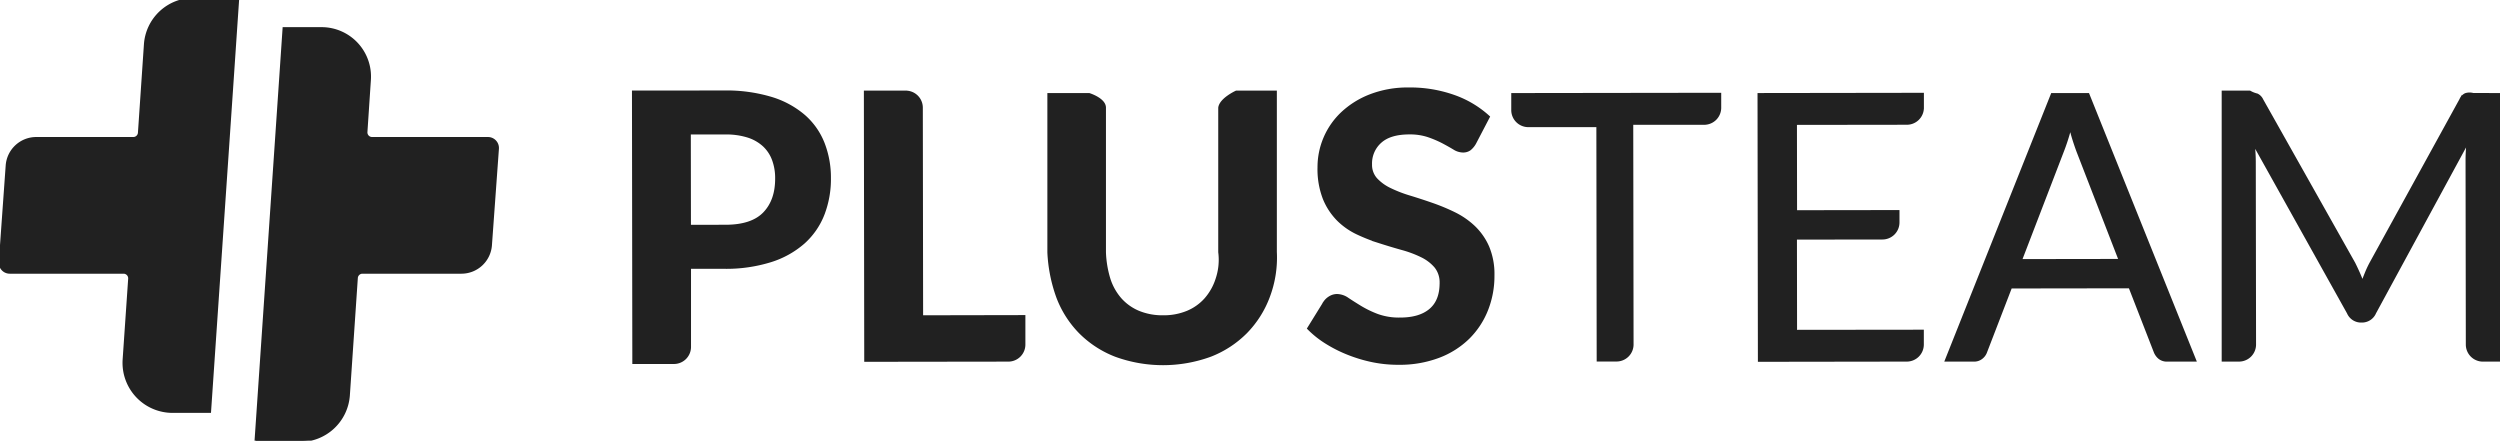
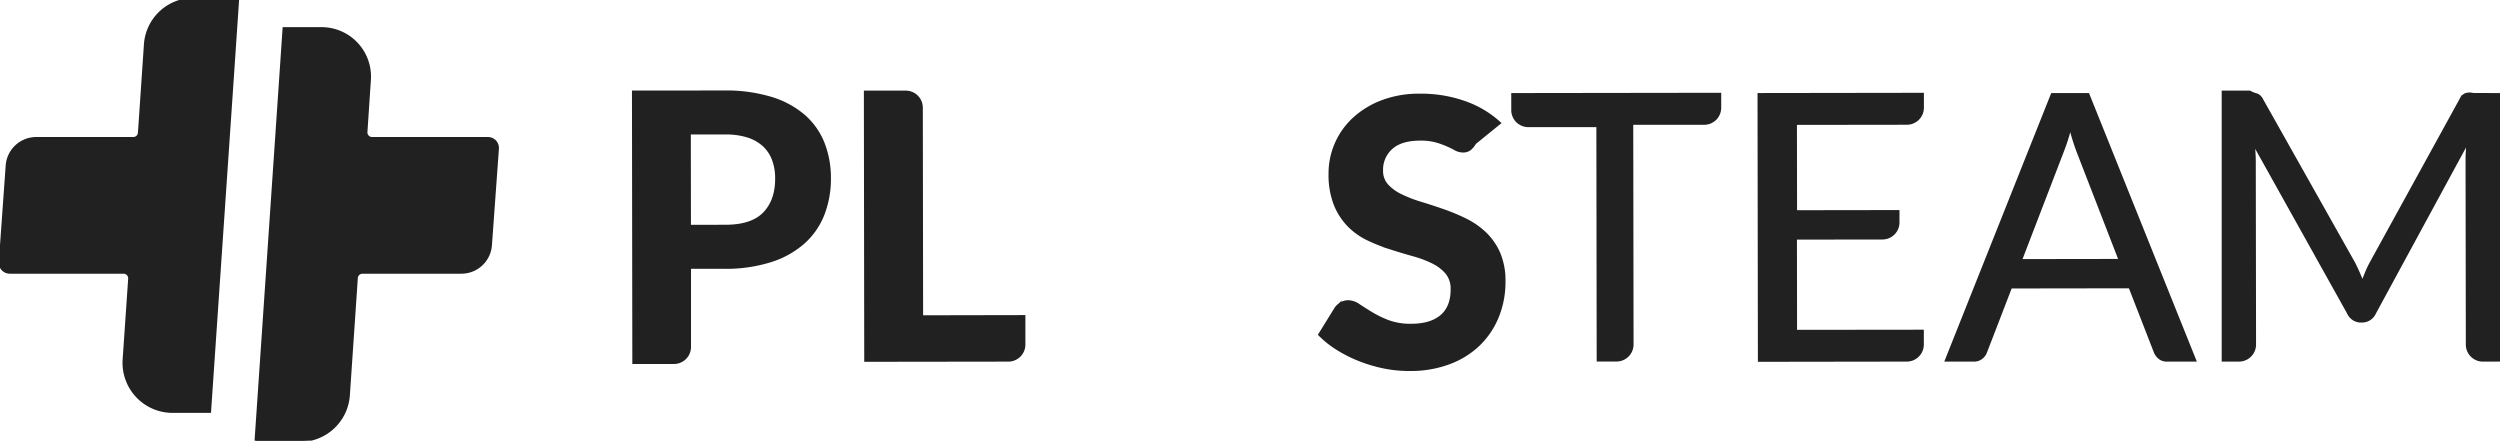
<svg xmlns="http://www.w3.org/2000/svg" viewBox="0 0 1024 180.5">
  <g fill="#212121" stroke="#212121" stroke-miterlimit="10">
    <path d="m96.67 11.19-1.72 25.43-9 132h-15.28a20 20 0 0 1 -19.94-21.32l2.27-33.13a2.4 2.4 0 0 0 -2.39-2.56h-46.6a4 4 0 0 1 -4-4.31l2.82-39.5a12.05 12.05 0 0 1 12-11.18h39.8a2.4 2.4 0 0 0 2.37-2.27l2.45-36.17a19.91 19.91 0 0 1 19.88-18.56h18.13zm107.19 49.7-2.86 39.54a12.05 12.05 0 0 1 -12 11.18h-40.54a2.4 2.4 0 0 0 -2.39 2.23l-3.26 48a20 20 0 0 1 -20 18.69h-18.05l.79-11.59 9.52-140.04 1.17-17.28h15.46a19.75 19.75 0 0 1 19.72 21.08l-1.42 21.36a2.4 2.4 0 0 0 2.39 2.56h47.48a4 4 0 0 1 3.99 4.26z" />
    <path d="m296.43 37.56a63.79 63.79 0 0 1 19.49 2.62 37.09 37.09 0 0 1 13.52 7.36 29 29 0 0 1 7.85 11.23 38.68 38.68 0 0 1 2.56 14.15 40.19 40.19 0 0 1 -2.63 14.84 30.34 30.34 0 0 1 -8 11.59 37.36 37.36 0 0 1 -13.54 7.55 61.41 61.41 0 0 1 -19.14 2.71h-14v32.48a6.49 6.49 0 0 1 -6.48 6.5h-16.56l-.15-111zm.73 55q10.84 0 15.87-5.25t4.97-14.31a21.64 21.64 0 0 0 -1.28-7.57 15.11 15.11 0 0 0 -3.85-5.84 17.32 17.32 0 0 0 -6.5-3.72 29.55 29.55 0 0 0 -9.3-1.29h-14.61l.05 38z" />
    <path d="m419.5 129.56v11.56a6.49 6.49 0 0 1 -6.48 6.5l-58.53.08-.15-110.08h16.65a6.49 6.49 0 0 1 6.5 6.48l.12 85.54z" />
-     <path d="m476.44 129.64a25.33 25.33 0 0 0 9.94-1.87 20.45 20.45 0 0 0 7.43-5.29 23.14 23.14 0 0 0 4.62-8.28 24.65 24.65 0 0 0 1.06-10.94v-59.11c.43-3.59 6.91-6.54 6.91-6.54h16.1v65.61a45.26 45.26 0 0 1 -2.91 18.42 41.54 41.54 0 0 1 -9.21 14.48 42 42 0 0 1 -14.56 9.51 56.67 56.67 0 0 1 -38.76.06 42 42 0 0 1 -14.63-9.47 41.51 41.51 0 0 1 -9.25-14.45 62.12 62.12 0 0 1 -3.68-18.41v-64.74h16.63s6.5 2 6.37 5.6v59.11a42.15 42.15 0 0 0 1.82 10.93 23.11 23.11 0 0 0 4.64 8.27 20.43 20.43 0 0 0 7.45 5.27 25.52 25.52 0 0 0 10.03 1.84z" />
-     <path d="m604.13 58.62a8.65 8.65 0 0 1 -2.13 2.55 4.73 4.73 0 0 1 -2.85.8 7 7 0 0 1 -3.61-1.17q-1.94-1.17-4.52-2.54a43.89 43.89 0 0 0 -5.93-2.53 23.5 23.5 0 0 0 -7.82-1.17q-7.9 0-11.84 3.55a11.79 11.79 0 0 0 -3.94 9.23 8.66 8.66 0 0 0 2.17 6 18.83 18.83 0 0 0 5.7 4.13 52.78 52.78 0 0 0 8 3.1q4.48 1.36 9.19 3a81.39 81.39 0 0 1 9.19 3.82 32.38 32.38 0 0 1 8 5.53 25.44 25.44 0 0 1 5.71 8.15 28.57 28.57 0 0 1 2.18 11.73 37.66 37.66 0 0 1 -2.6 14.09 33.39 33.39 0 0 1 -7.54 11.48 35 35 0 0 1 -12.18 7.72 45.22 45.22 0 0 1 -16.43 2.83 52.09 52.09 0 0 1 -10.44-1 60 60 0 0 1 -10-2.95 55.1 55.1 0 0 1 -9.08-4.54 39.82 39.82 0 0 1 -7.45-5.91l6.67-10.79a6.76 6.76 0 0 1 2.2-2 5.63 5.63 0 0 1 2.88-.8 7.87 7.87 0 0 1 4.34 1.47q2.28 1.52 5.24 3.33a42.32 42.32 0 0 0 6.88 3.33 25.87 25.87 0 0 0 9.38 1.51q8 0 12.33-3.66t4.33-10.91a10.16 10.16 0 0 0 -2.17-6.75 17.44 17.44 0 0 0 -5.66-4.32 45.07 45.07 0 0 0 -8-3q-4.48-1.25-9.19-2.76a75 75 0 0 1 -9.14-3.58 28.36 28.36 0 0 1 -8-5.59 26.59 26.59 0 0 1 -5.67-8.65 33.3 33.3 0 0 1 -2.18-12.83 30.49 30.49 0 0 1 9.54-22.19 35.71 35.71 0 0 1 11.57-7.23 42.37 42.37 0 0 1 15.74-2.77 53.58 53.58 0 0 1 18.42 3 41.31 41.31 0 0 1 14.33 8.52z" />
+     <path d="m604.13 58.62a8.65 8.65 0 0 1 -2.13 2.55 4.73 4.73 0 0 1 -2.85.8 7 7 0 0 1 -3.61-1.17a43.89 43.89 0 0 0 -5.93-2.53 23.5 23.5 0 0 0 -7.82-1.17q-7.9 0-11.84 3.55a11.79 11.79 0 0 0 -3.94 9.23 8.66 8.66 0 0 0 2.17 6 18.83 18.83 0 0 0 5.7 4.13 52.78 52.78 0 0 0 8 3.1q4.48 1.36 9.19 3a81.39 81.39 0 0 1 9.19 3.82 32.38 32.38 0 0 1 8 5.53 25.44 25.44 0 0 1 5.71 8.15 28.57 28.57 0 0 1 2.18 11.73 37.66 37.66 0 0 1 -2.6 14.09 33.39 33.39 0 0 1 -7.54 11.48 35 35 0 0 1 -12.18 7.72 45.22 45.22 0 0 1 -16.43 2.83 52.09 52.09 0 0 1 -10.44-1 60 60 0 0 1 -10-2.95 55.1 55.1 0 0 1 -9.08-4.54 39.82 39.82 0 0 1 -7.45-5.91l6.67-10.79a6.76 6.76 0 0 1 2.2-2 5.63 5.63 0 0 1 2.88-.8 7.87 7.87 0 0 1 4.34 1.47q2.28 1.52 5.24 3.33a42.32 42.32 0 0 0 6.88 3.33 25.87 25.87 0 0 0 9.38 1.51q8 0 12.33-3.66t4.33-10.91a10.16 10.16 0 0 0 -2.17-6.75 17.44 17.44 0 0 0 -5.66-4.32 45.07 45.07 0 0 0 -8-3q-4.48-1.25-9.19-2.76a75 75 0 0 1 -9.14-3.58 28.36 28.36 0 0 1 -8-5.59 26.59 26.59 0 0 1 -5.67-8.65 33.3 33.3 0 0 1 -2.18-12.83 30.49 30.49 0 0 1 9.54-22.19 35.71 35.71 0 0 1 11.57-7.23 42.37 42.37 0 0 1 15.74-2.77 53.58 53.58 0 0 1 18.42 3 41.31 41.31 0 0 1 14.33 8.52z" />
    <path d="m698 50.62h-29.52l.13 90.46a6.49 6.49 0 0 1 -6.48 6.5h-7.63l-.13-96h-28.36a6.49 6.49 0 0 1 -6.5-6.48v-6.48l85-.12v5.62a6.49 6.49 0 0 1 -6.51 6.5z" />
    <path d="m787.5 135.54v5.61a6.49 6.49 0 0 1 -6.48 6.46l-60.49.09-.15-109.09 67.15-.1v5.59a6.49 6.49 0 0 1 -6.48 6.5l-45.52.06.05 35.94 41.95-.06v4.56a6.49 6.49 0 0 1 -6.48 6.5l-35.52.05.05 37.95z" />
    <path d="m899.09 147.62h-11.37a4.94 4.94 0 0 1 -3.22-1 6.12 6.12 0 0 1 -1.84-2.53l-10.31-26.5-48.72.07-10.19 26.44a5.37 5.37 0 0 1 -1.75 2.45 4.87 4.87 0 0 1 -3.2 1.07h-11.38l43.41-109h14.8zm-30.79-41.06-17.15-44.25q-.76-2-1.6-4.59t-1.55-5.58a82.79 82.79 0 0 1 -3.3 10.26l-17 44.22z" />
    <path d="m1023.5 38.62.16 109h-6.66a6.49 6.49 0 0 1 -6.5-6.48l-.11-75.7q0-1.64.11-3.51t.27-3.83l-38 70a5.75 5.75 0 0 1 -5.41 3.52h-.15a5.74 5.74 0 0 1 -5.41-3.47l-38.8-69.52a67.77 67.77 0 0 1 .47 7.57l.11 74.91a6.49 6.49 0 0 1 -6.48 6.5h-6.6v-110h11a11.44 11.44 0 0 0 3 1.19 4.39 4.39 0 0 1 2.05 2.12l37.68 66.92q.91 1.82 1.79 3.79t1.64 4q.76-2.05 1.59-4.06a40.89 40.89 0 0 1 1.82-3.84l36.81-66.95a4 4 0 0 1 2-2.13 5.45 5.45 0 0 1 3.07-.07z" />
  </g>
</svg>